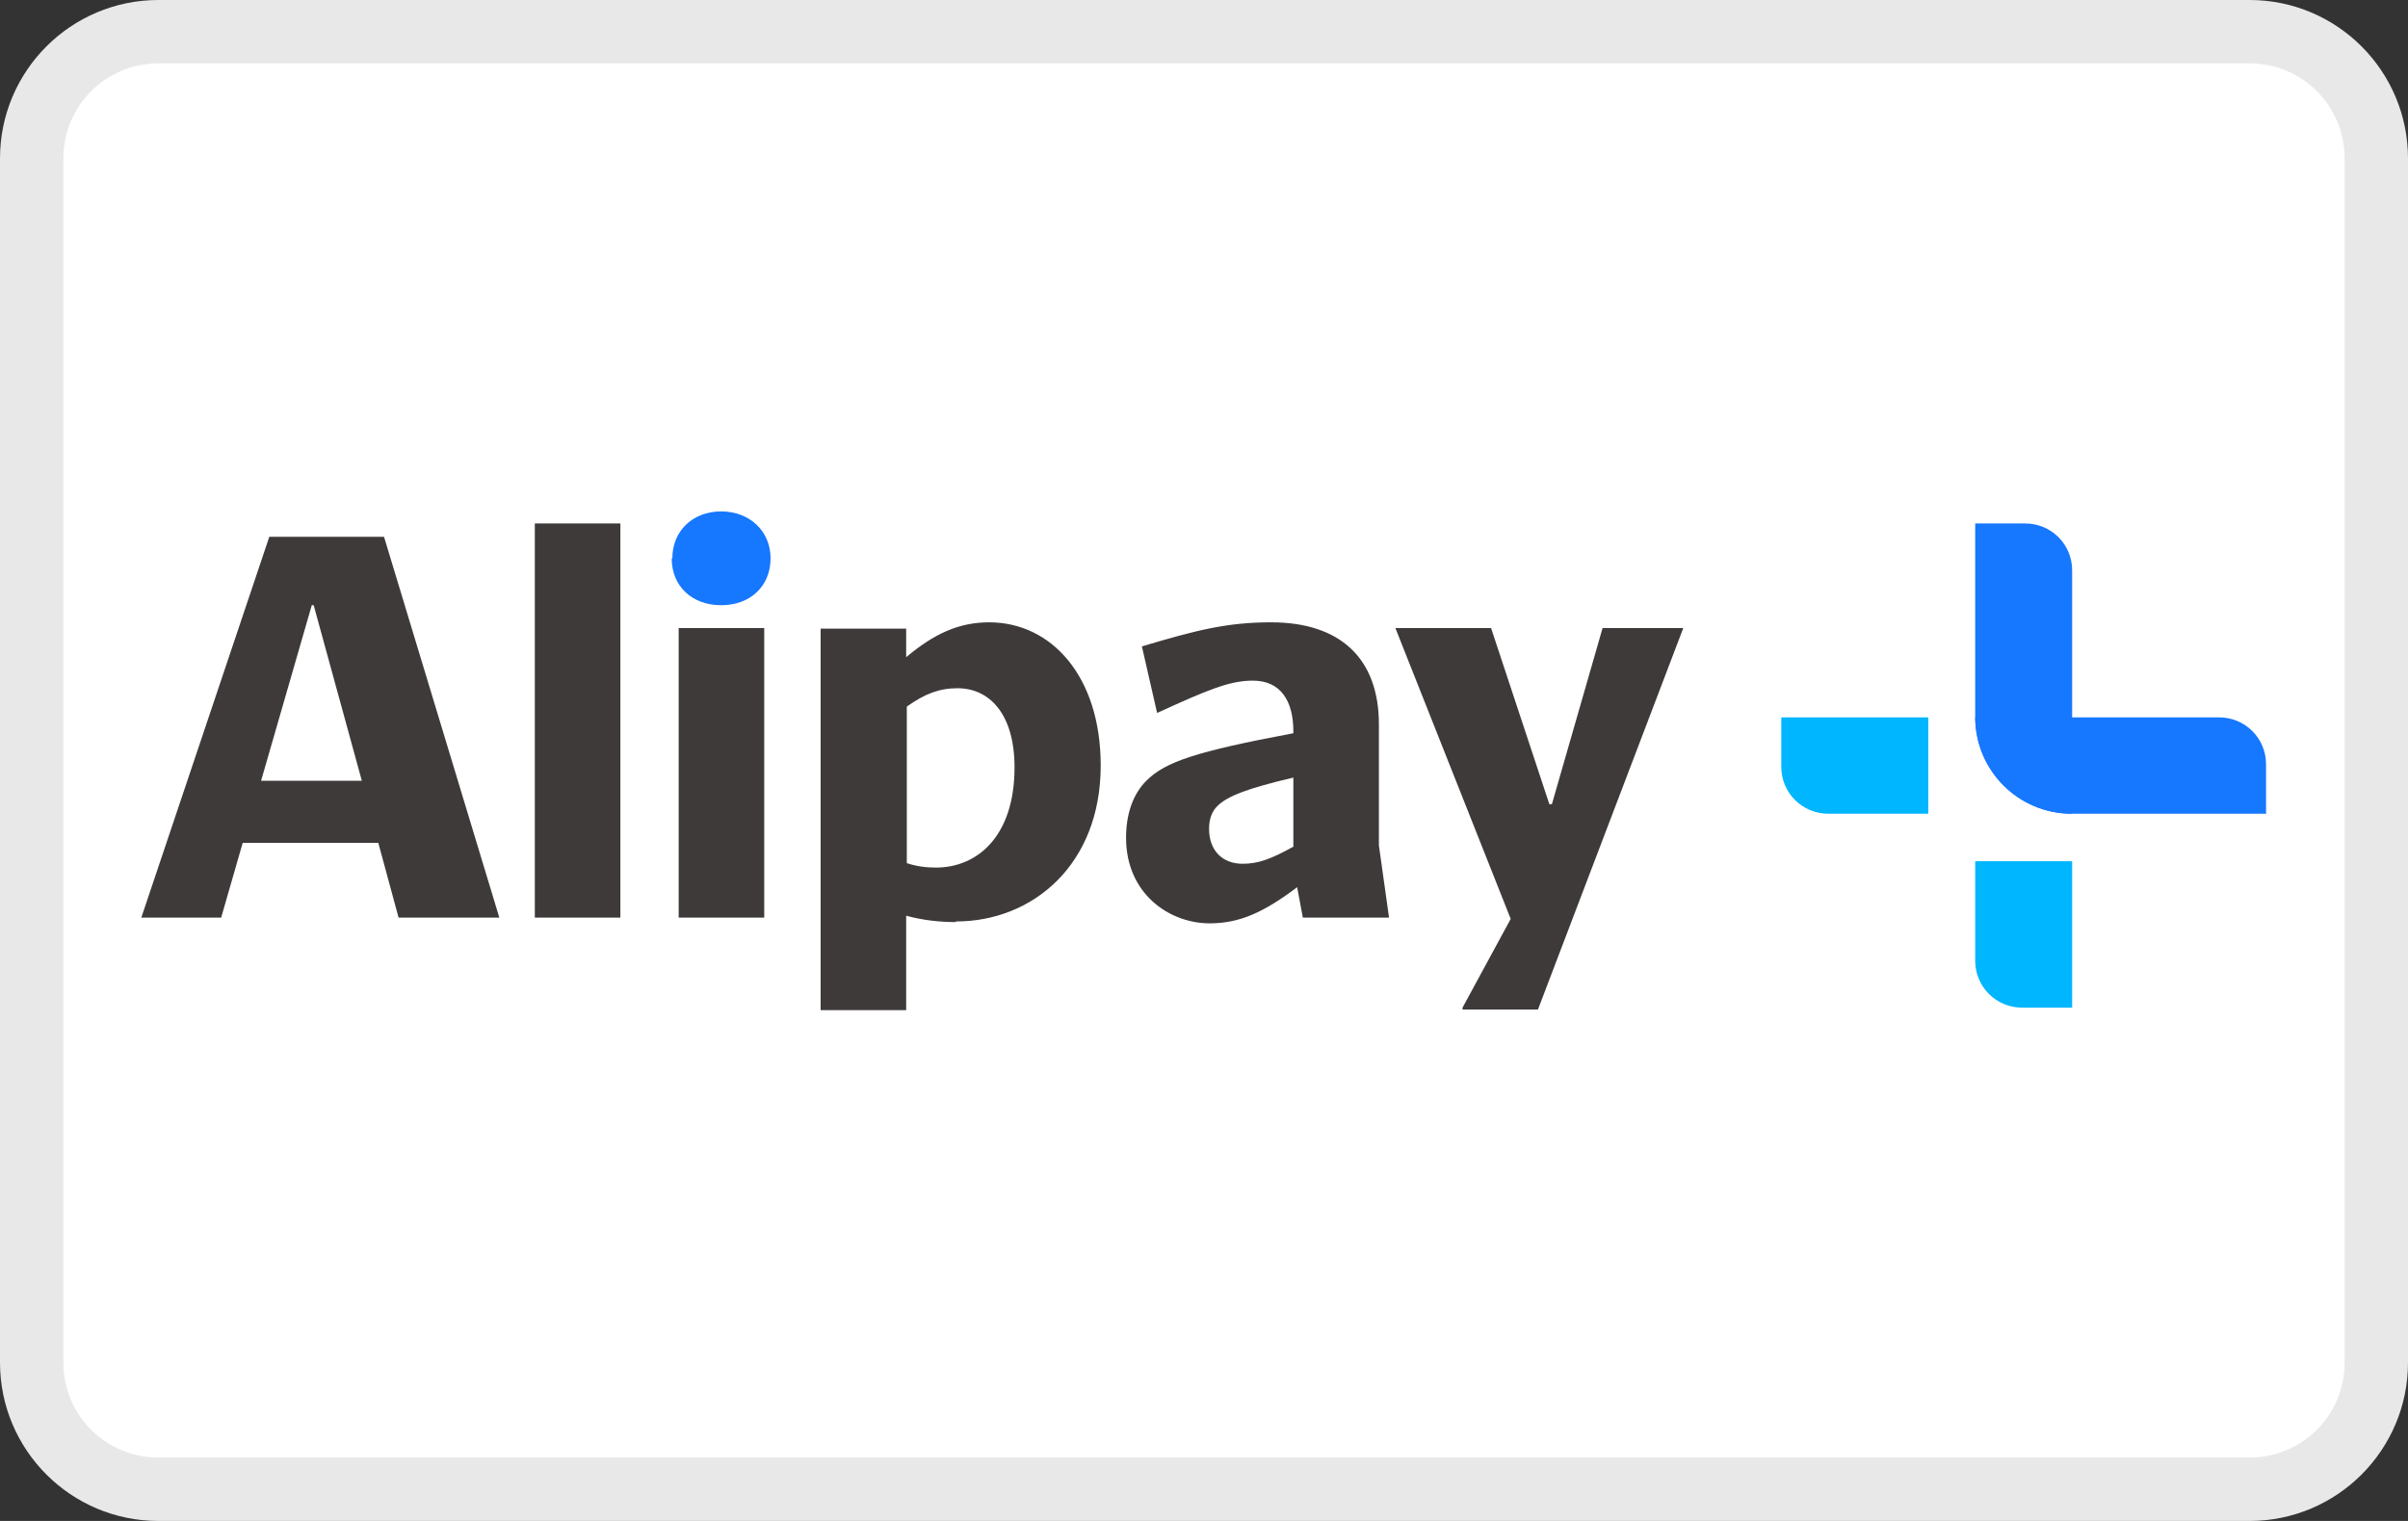
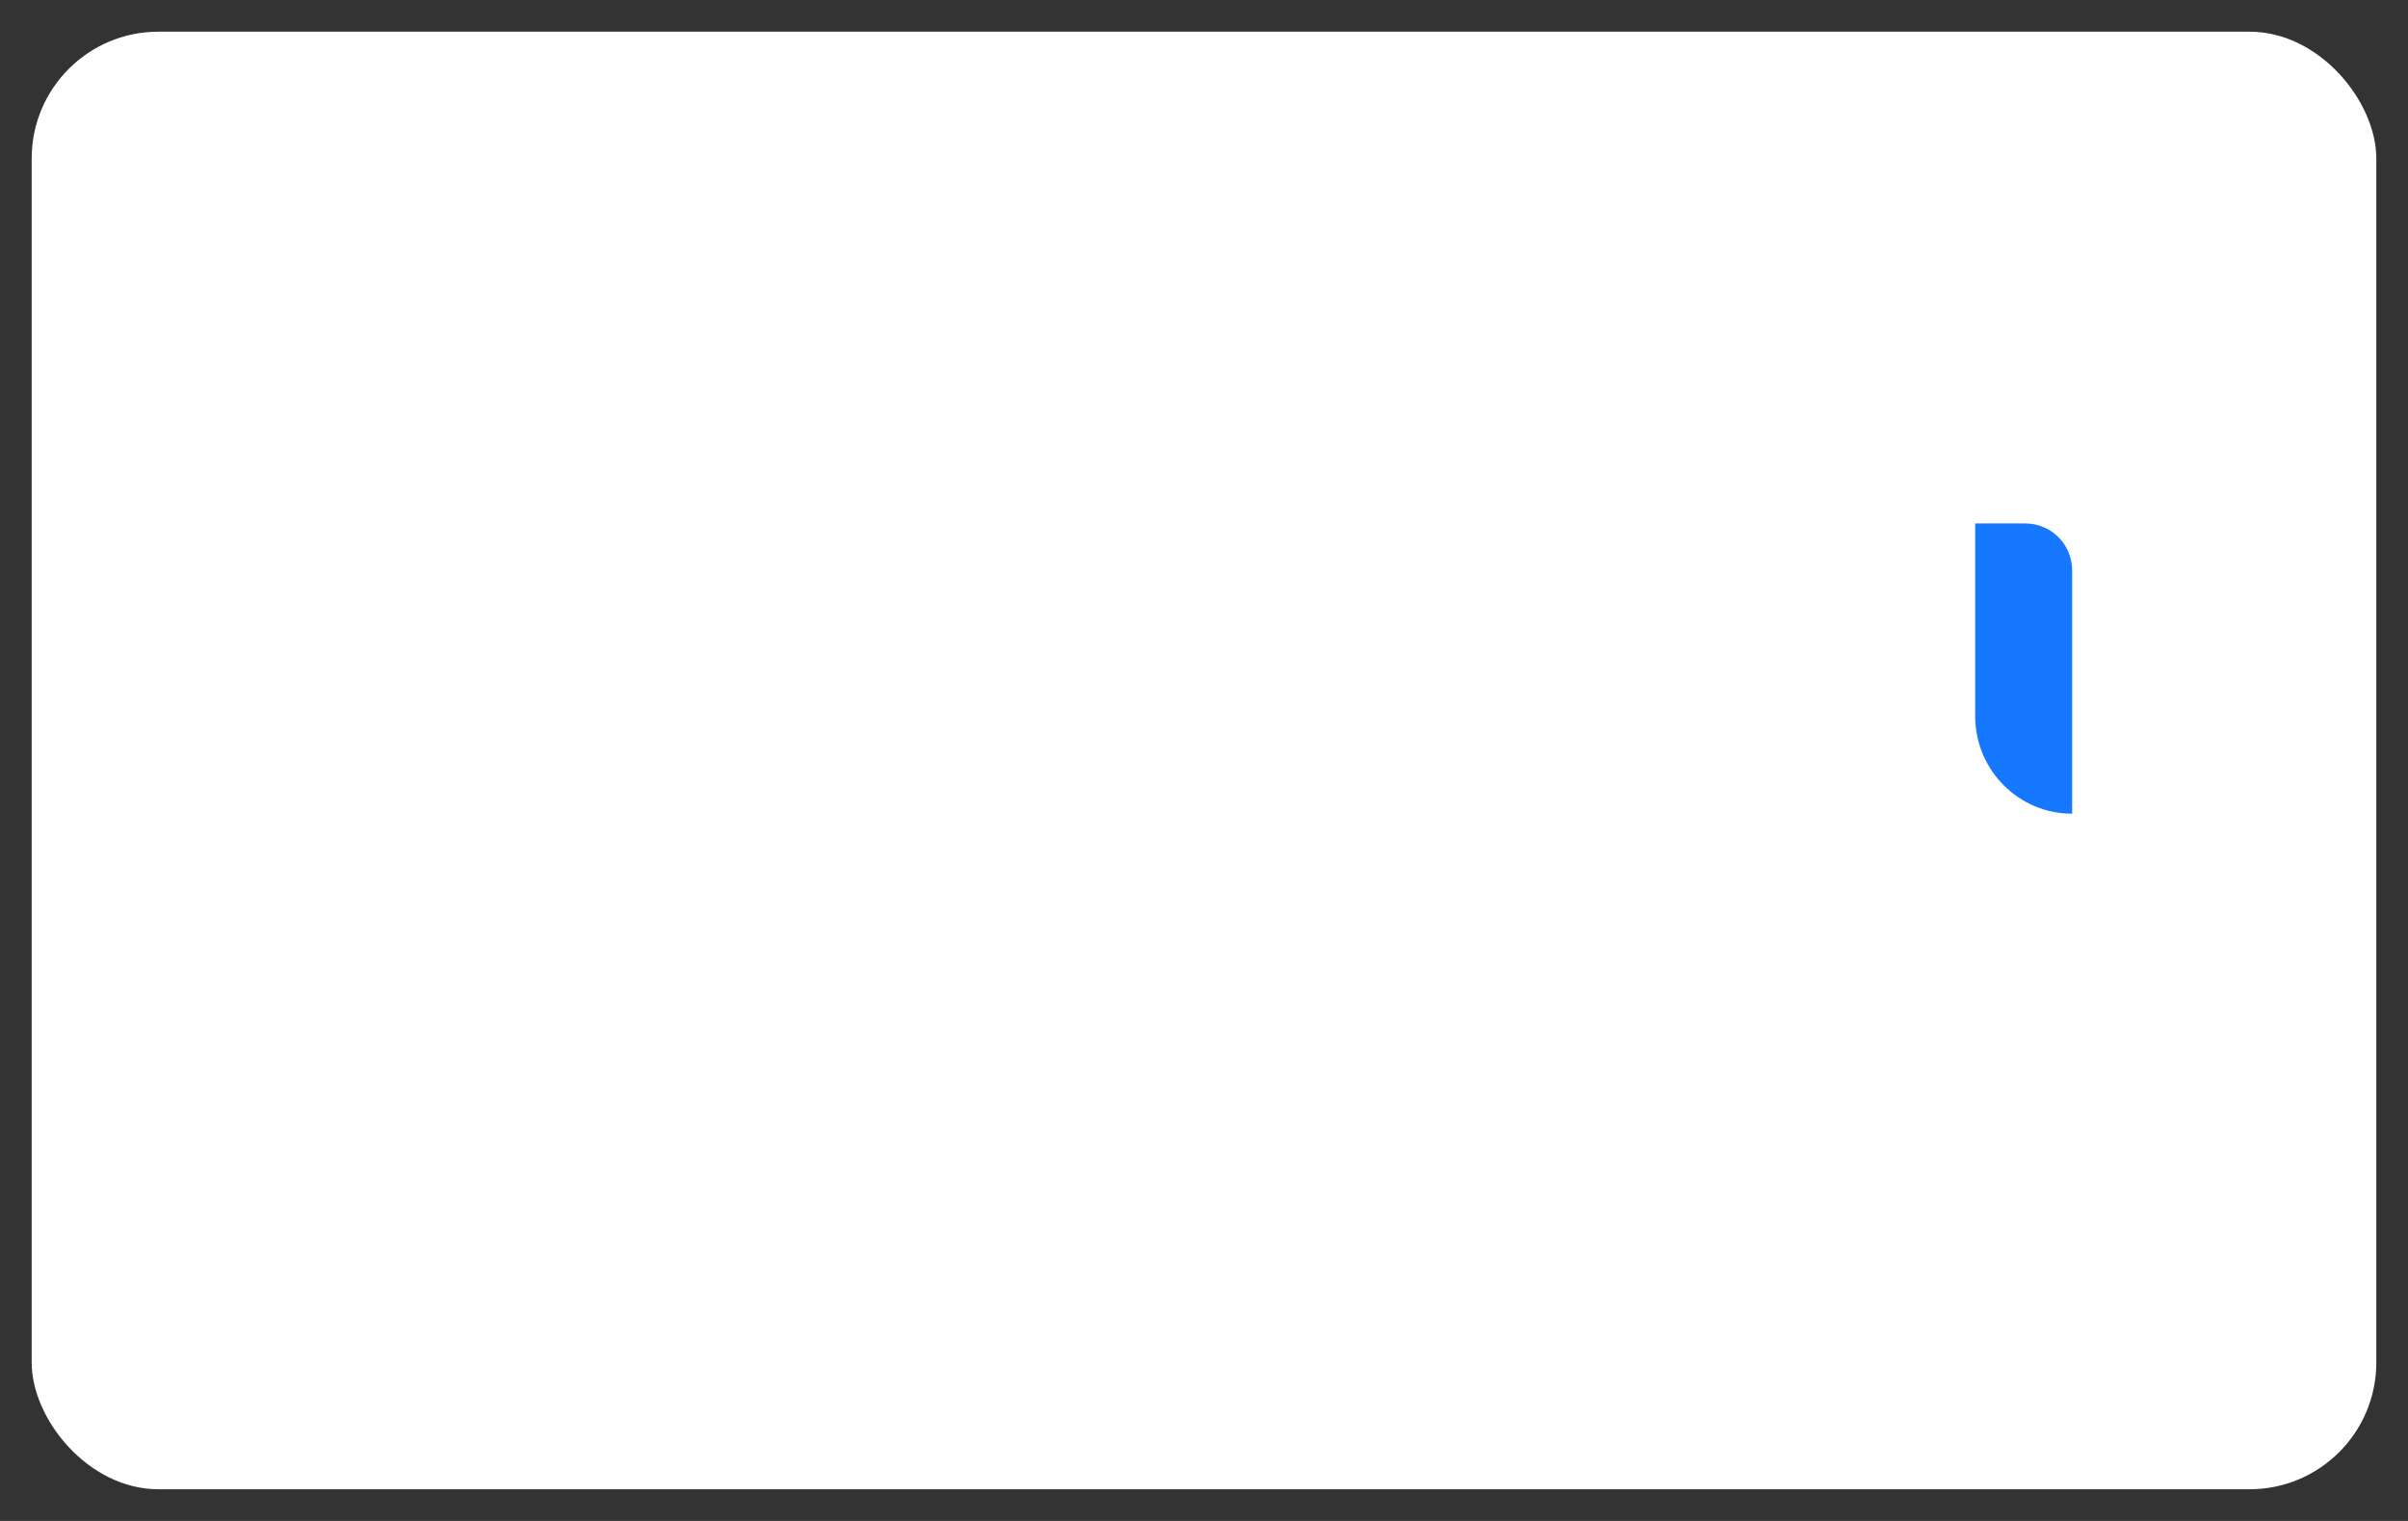
<svg xmlns="http://www.w3.org/2000/svg" id="_レイヤー_2" data-name="レイヤー 2" viewBox="0 0 38 24">
  <rect x="0" y="0" width="38" height="24" fill="#333333" stroke="none" />
  <defs>
    <style>
      .cls-1 {
        fill: #fff;
      }

      .cls-2 {
        fill: #00b6ff;
      }

      .cls-3 {
        fill: #1677ff;
      }

      .cls-4 {
        fill: #3e3a39;
      }

      .cls-5 {
        fill: #e8e8e8;
      }
    </style>
  </defs>
  <g id="_レイヤー_1-2" data-name="レイヤー 1">
    <g>
      <g>
        <rect class="cls-1" x=".5" y=".5" width="37" height="23" rx="2" ry="2" />
-         <path class="cls-5" d="M35.5,1c.83,0,1.5,.67,1.5,1.5V21.5c0,.83-.67,1.5-1.5,1.5H2.5c-.83,0-1.5-.67-1.5-1.5V2.5c0-.83,.67-1.5,1.5-1.5H35.5m0-1H2.5C1.12,0,0,1.12,0,2.5V21.5c0,1.38,1.12,2.5,2.5,2.5H35.5c1.38,0,2.5-1.12,2.5-2.5V2.5c0-1.38-1.12-2.5-2.5-2.5h0Z" />
      </g>
      <g>
-         <path class="cls-4" d="M8.44,8.26v6.22h1.35v-6.22h-1.35ZM2.25,14.48h1.24l.34-1.18h2.14l.32,1.18h1.59l-1.82-6.01h-1.81l-2.02,6.01Zm1.87-2.16l.8-2.77h.03l.76,2.77h-1.59Zm10.97,2.22c1.2,0,2.28-.89,2.28-2.46,0-1.41-.78-2.26-1.76-2.26-.49,0-.88,.19-1.31,.55v-.45h-1.35v6.02h1.35v-1.49c.26,.07,.52,.1,.78,.1h0Zm5.48-.06h1.35l-.16-1.14v-1.91c0-1.04-.61-1.61-1.7-1.61-.69,0-1.17,.12-2.04,.38l.24,1.05c.79-.36,1.14-.51,1.51-.51,.44,0,.64,.32,.64,.8v.03c-1.54,.29-2.02,.45-2.32,.75-.22,.22-.32,.54-.32,.9,0,.88,.68,1.35,1.32,1.35,.48,0,.86-.18,1.38-.57l.09,.48h0Zm-9.86-4.57v4.57h1.35v-4.57h-1.35Zm15.85,0h0s-1.27,0-1.27,0l-.8,2.78h-.04l-.92-2.78h-1.51l1.82,4.59-.76,1.4v.03h1.19l2.29-6.01Zm-11.45,.95c.5,0,.9,.4,.9,1.25,0,1.09-.59,1.58-1.24,1.58-.16,0-.31-.02-.46-.07v-2.47c.28-.2,.51-.29,.8-.29h0s0,0,0,0Zm3.97,2.22c0-.13,.03-.26,.13-.36,.16-.16,.48-.28,1.2-.45v1.09c-.36,.2-.56,.27-.8,.27-.32,0-.53-.21-.53-.55Z" />
-         <path class="cls-3" d="M10.6,8.81c0,.44,.32,.74,.78,.74s.78-.3,.78-.74c0-.43-.33-.74-.78-.74s-.77,.31-.77,.74Zm25.15,4.03h-3.06c-.84,0-1.52-.68-1.52-1.52h3.85c.41,0,.74,.33,.74,.74h0v.79h0Z" />
-         <path class="cls-2" d="M28.11,11.32h2.32v1.52h-1.58c-.41,0-.74-.33-.74-.74h0v-.79h0Z" />
        <path class="cls-3" d="M32.7,8.99v3.85c-.84,0-1.52-.68-1.53-1.52h0v-3.06h.79c.41,0,.74,.33,.74,.74h0Z" />
-         <path class="cls-2" d="M32.7,13.59v2.31h-.79c-.41,0-.74-.33-.74-.74h0v-1.57h1.53Z" />
      </g>
    </g>
  </g>
</svg>